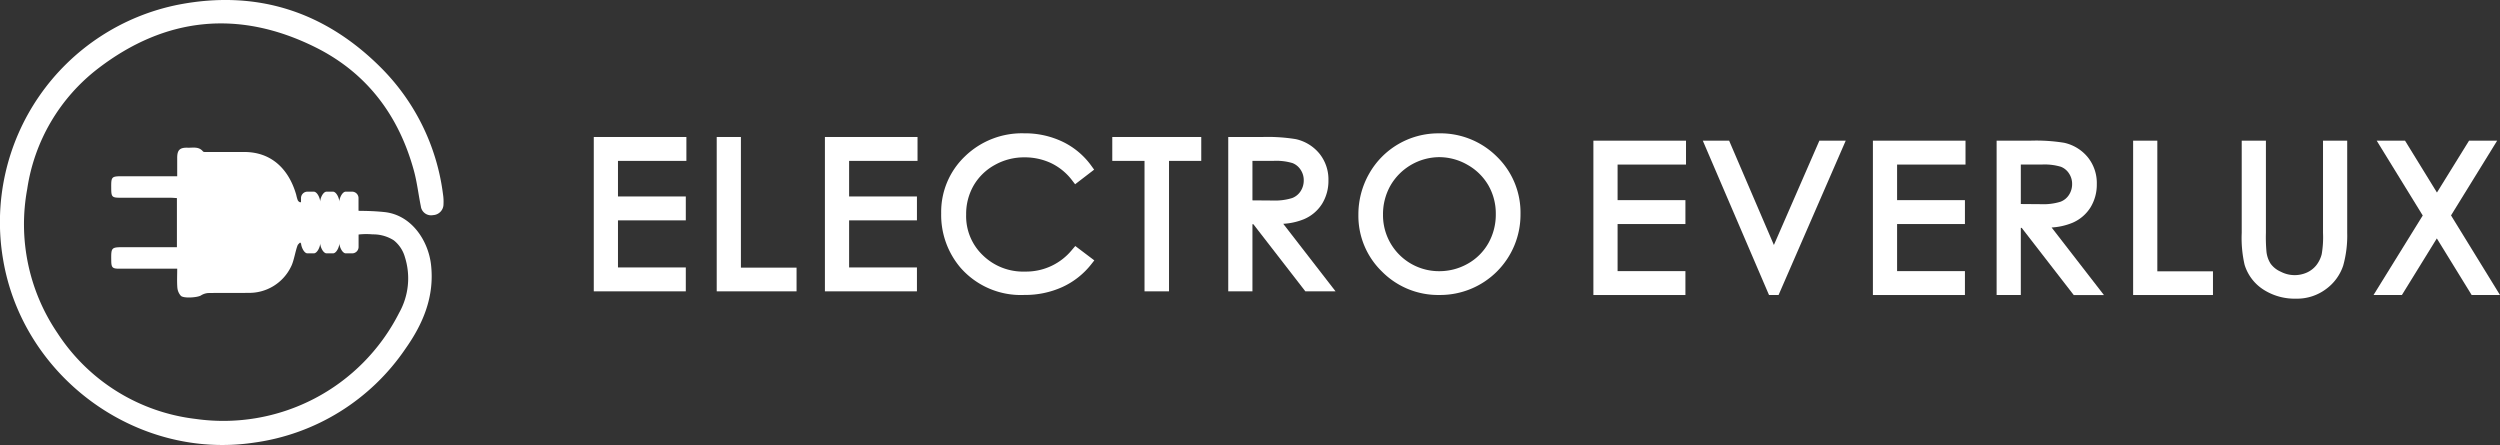
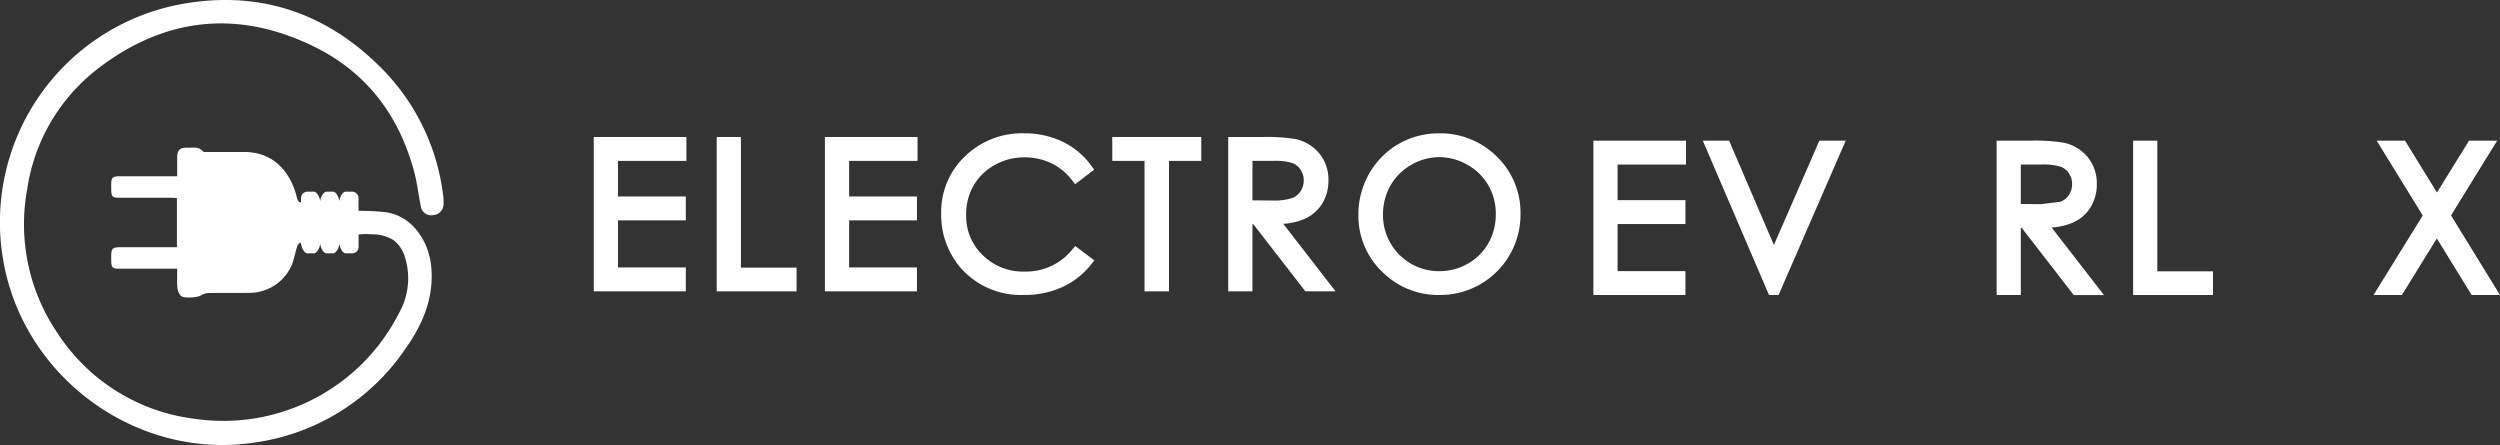
<svg xmlns="http://www.w3.org/2000/svg" id="Capa_1" data-name="Capa 1" viewBox="0 0 427.835 76.154">
  <rect x="0" y="0" width="427.835" height="76.154" fill="#333333" stroke="none" />
  <defs>
    <style>.cls-1{fill:#fff;}</style>
  </defs>
  <path class="cls-1" d="M65.189,11.575C55.541,1.918,43.882-1.774,30.573.791A37.947,37.947,0,0,0,.522,44.362c3.347,20.123,22.785,34.4,42.926,31.391A37.448,37.448,0,0,0,69.4,59.663c3.025-4.286,4.972-8.925,4.366-14.34-.461-4.119-3.322-8.552-8-9.034-1.352-.138-2.717-.2-4.076-.2a2.386,2.386,0,0,1-.336-.028V33.9a1.1,1.1,0,0,0-1.1-1.1H59.169c-.606,0-1.1,1.134-1.1,1.74,0-.606-.492-1.74-1.1-1.74H55.891c-.606,0-1.1,1.134-1.1,1.74,0-.606-.492-1.74-1.1-1.74H52.613a1.1,1.1,0,0,0-1.1,1.1v.668a.238.238,0,0,1-.139.055.683.683,0,0,1-.428-.384,6.559,6.559,0,0,1-.251-.9c-1.271-4.426-4.262-7.322-8.873-7.328-2.094,0-4.187,0-6.281,0-.276,0-.68.05-.806-.1-.732-.885-1.715-.6-2.619-.633-1.361-.046-1.8.413-1.791,1.776,0,1.014,0,2.027,0,3.107H21.17c-2.155,0-2.155,0-2.134,2.194.013,1.336.166,1.483,1.535,1.483q4.311,0,8.624.005c.359,0,.718.038,1.081.058v8.4H21.339c-2.328,0-2.328,0-2.3,2.315.014,1.172.2,1.367,1.365,1.368q4.359,0,8.718-.007h1.206c0,1.169-.061,2.227.027,3.274a2.366,2.366,0,0,0,.595,1.37c.471.477,2.842.3,3.426-.053a2.666,2.666,0,0,1,1.249-.419c2.28-.041,4.562.013,6.842-.031a7.932,7.932,0,0,0,7.345-4.5c.484-.93.727-2.627,1.109-3.613.076-.2.285-.341.433-.509.059.058.114.121.17.183.032.577.506,1.679,1.091,1.679H53.7c.606,0,1.1-1.134,1.1-1.74,0,.606.491,1.74,1.1,1.74h1.083c.606,0,1.1-1.134,1.1-1.74,0,.606.491,1.74,1.1,1.74h1.083a1.1,1.1,0,0,0,1.1-1.1V40.134a11.882,11.882,0,0,1,2.406-.026,6.56,6.56,0,0,1,3.613,1.017,5.6,5.6,0,0,1,1.9,2.851,12.03,12.03,0,0,1-.981,9.565A33.718,33.718,0,0,1,33.458,71.69,32.749,32.749,0,0,1,9.851,57.023,33.1,33.1,0,0,1,4.659,32.352a31.871,31.871,0,0,1,12.128-20.63C28.291,2.9,40.858,1.6,53.9,8.052,62.735,12.419,68.241,19.726,70.83,29.2c.543,1.988.772,4.061,1.187,6.087a1.766,1.766,0,0,0,2.1,1.526,1.868,1.868,0,0,0,1.781-1.91,7.983,7.983,0,0,0-.086-1.669A37.241,37.241,0,0,0,65.189,11.575Z" />
  <polygon class="cls-1" points="101.616 49.858 117.364 49.858 117.364 45.768 105.756 45.768 105.756 37.712 117.364 37.712 117.364 33.622 105.756 33.622 105.756 27.533 117.465 27.533 117.465 23.444 101.616 23.444 101.616 49.858" />
  <polygon class="cls-1" points="126.795 23.444 122.655 23.444 122.655 49.858 136.318 49.858 136.318 45.802 126.795 45.802 126.795 23.444" />
  <polygon class="cls-1" points="141.171 49.858 156.919 49.858 156.919 45.768 145.311 45.768 145.311 37.712 156.919 37.712 156.919 33.622 145.311 33.622 145.311 27.533 157.02 27.533 157.02 23.444 141.171 23.444 141.171 49.858" />
  <path class="cls-1" d="M183.509,42.694a10.132,10.132,0,0,1-8.066,3.781,9.866,9.866,0,0,1-7.249-2.792,9.235,9.235,0,0,1-2.853-6.956,9.784,9.784,0,0,1,1.277-4.975,9.42,9.42,0,0,1,3.6-3.51,10.215,10.215,0,0,1,5.076-1.314,10.565,10.565,0,0,1,4.61,1,9.9,9.9,0,0,1,3.578,2.944l.507.661,3.255-2.5-.474-.656a13.034,13.034,0,0,0-4.884-4.106,14.908,14.908,0,0,0-6.626-1.456,14,14,0,0,0-10.129,3.946,13.12,13.12,0,0,0-4.062,9.741,13.913,13.913,0,0,0,3.35,9.362,13.712,13.712,0,0,0,10.875,4.611,15.379,15.379,0,0,0,6.534-1.365,13.363,13.363,0,0,0,4.922-3.883l.524-.667L184.02,42.1Z" />
  <polygon class="cls-1" points="190.349 27.533 195.867 27.533 195.867 49.858 200.058 49.858 200.058 27.533 205.576 27.533 205.576 23.444 190.349 23.444 190.349 27.533" />
  <path class="cls-1" d="M223.176,37.5a6.778,6.778,0,0,0,3.088-2.638,7.462,7.462,0,0,0,1.076-3.994,7.017,7.017,0,0,0-1.573-4.619,7.221,7.221,0,0,0-4.038-2.443,30.12,30.12,0,0,0-5.772-.358h-5.763V49.858h4.141V38.368h.155l8.9,11.49h5.169L219.608,38.3A11,11,0,0,0,223.176,37.5Zm-5.405-3.184-3.436-.027V27.533h3.53a9.721,9.721,0,0,1,3.331.378,2.926,2.926,0,0,1,1.384,1.141,3.165,3.165,0,0,1,.535,1.8,3.343,3.343,0,0,1-.533,1.863,2.979,2.979,0,0,1-1.459,1.181A9.9,9.9,0,0,1,217.771,34.312Z" />
  <path class="cls-1" d="M246.174,22.821A13.578,13.578,0,0,0,234.3,29.738a14.07,14.07,0,0,0-1.833,7.022,13.251,13.251,0,0,0,4.032,9.71,13.532,13.532,0,0,0,9.881,4.011,13.747,13.747,0,0,0,13.83-13.838,13.354,13.354,0,0,0-4.035-9.829A13.7,13.7,0,0,0,246.174,22.821Zm9.808,13.813a9.971,9.971,0,0,1-1.265,4.977A9.236,9.236,0,0,1,251.2,45.12a9.819,9.819,0,0,1-4.92,1.288,9.574,9.574,0,0,1-9.6-9.656,9.948,9.948,0,0,1,1.272-4.992,9.732,9.732,0,0,1,8.325-4.866,9.692,9.692,0,0,1,4.876,1.321,9.494,9.494,0,0,1,3.561,3.506A9.712,9.712,0,0,1,255.982,36.634Z" />
  <polygon class="cls-1" points="272.684 50.488 288.433 50.488 288.433 46.398 276.824 46.398 276.824 38.341 288.433 38.341 288.433 34.251 276.824 34.251 276.824 28.163 288.533 28.163 288.533 24.073 272.684 24.073 272.684 50.488" />
  <polygon class="cls-1" points="303.573 41.927 295.913 24.073 291.408 24.073 302.739 50.488 304.373 50.488 315.866 24.073 311.356 24.073 303.573 41.927" />
-   <polygon class="cls-1" points="320.517 50.488 336.266 50.488 336.266 46.398 324.657 46.398 324.657 38.341 336.266 38.341 336.266 34.251 324.657 34.251 324.657 28.163 336.366 28.163 336.366 24.073 320.517 24.073 320.517 50.488" />
-   <path class="cls-1" d="M354.672,38.126a6.787,6.787,0,0,0,3.088-2.639,7.466,7.466,0,0,0,1.074-3.994,7.016,7.016,0,0,0-1.571-4.618,7.229,7.229,0,0,0-4.038-2.444,30.12,30.12,0,0,0-5.772-.358h-5.764V50.488h4.141V39h.155l8.9,11.491h5.168L351.1,38.931A11,11,0,0,0,354.672,38.126Zm-5.405-3.185-3.437-.027V28.163h3.531a9.7,9.7,0,0,1,3.33.378,2.923,2.923,0,0,1,1.384,1.14,3.174,3.174,0,0,1,.535,1.8,3.341,3.341,0,0,1-.533,1.862,2.972,2.972,0,0,1-1.46,1.182A9.912,9.912,0,0,1,349.267,34.941Z" />
+   <path class="cls-1" d="M354.672,38.126a6.787,6.787,0,0,0,3.088-2.639,7.466,7.466,0,0,0,1.074-3.994,7.016,7.016,0,0,0-1.571-4.618,7.229,7.229,0,0,0-4.038-2.444,30.12,30.12,0,0,0-5.772-.358h-5.764V50.488h4.141V39h.155l8.9,11.491h5.168L351.1,38.931A11,11,0,0,0,354.672,38.126Zm-5.405-3.185-3.437-.027V28.163h3.531a9.7,9.7,0,0,1,3.33.378,2.923,2.923,0,0,1,1.384,1.14,3.174,3.174,0,0,1,.535,1.8,3.341,3.341,0,0,1-.533,1.862,2.972,2.972,0,0,1-1.46,1.182Z" />
  <polygon class="cls-1" points="369.192 24.073 365.051 24.073 365.051 50.488 378.714 50.488 378.714 46.432 369.192 46.432 369.192 24.073" />
-   <path class="cls-1" d="M397.547,39.846a17.039,17.039,0,0,1-.224,3.653,5.1,5.1,0,0,1-.95,1.926,4.425,4.425,0,0,1-1.59,1.218,5.139,5.139,0,0,1-4.456-.139,4.256,4.256,0,0,1-1.739-1.367,4.74,4.74,0,0,1-.722-2.1,28.051,28.051,0,0,1-.092-3.187V24.073h-4.14V39.846a20.517,20.517,0,0,0,.491,5.46,7.731,7.731,0,0,0,3.194,4.234,9.87,9.87,0,0,0,5.594,1.57,8.263,8.263,0,0,0,5.214-1.69A8.142,8.142,0,0,0,401,45.456a19.06,19.06,0,0,0,.687-5.61V24.073h-4.14Z" />
  <polygon class="cls-1" points="419.454 36.865 427.35 24.073 422.538 24.073 417.045 32.95 411.583 24.073 406.733 24.073 414.613 36.879 406.19 50.488 411.045 50.488 417.025 40.8 422.986 50.488 427.835 50.488 419.454 36.865" />
</svg>